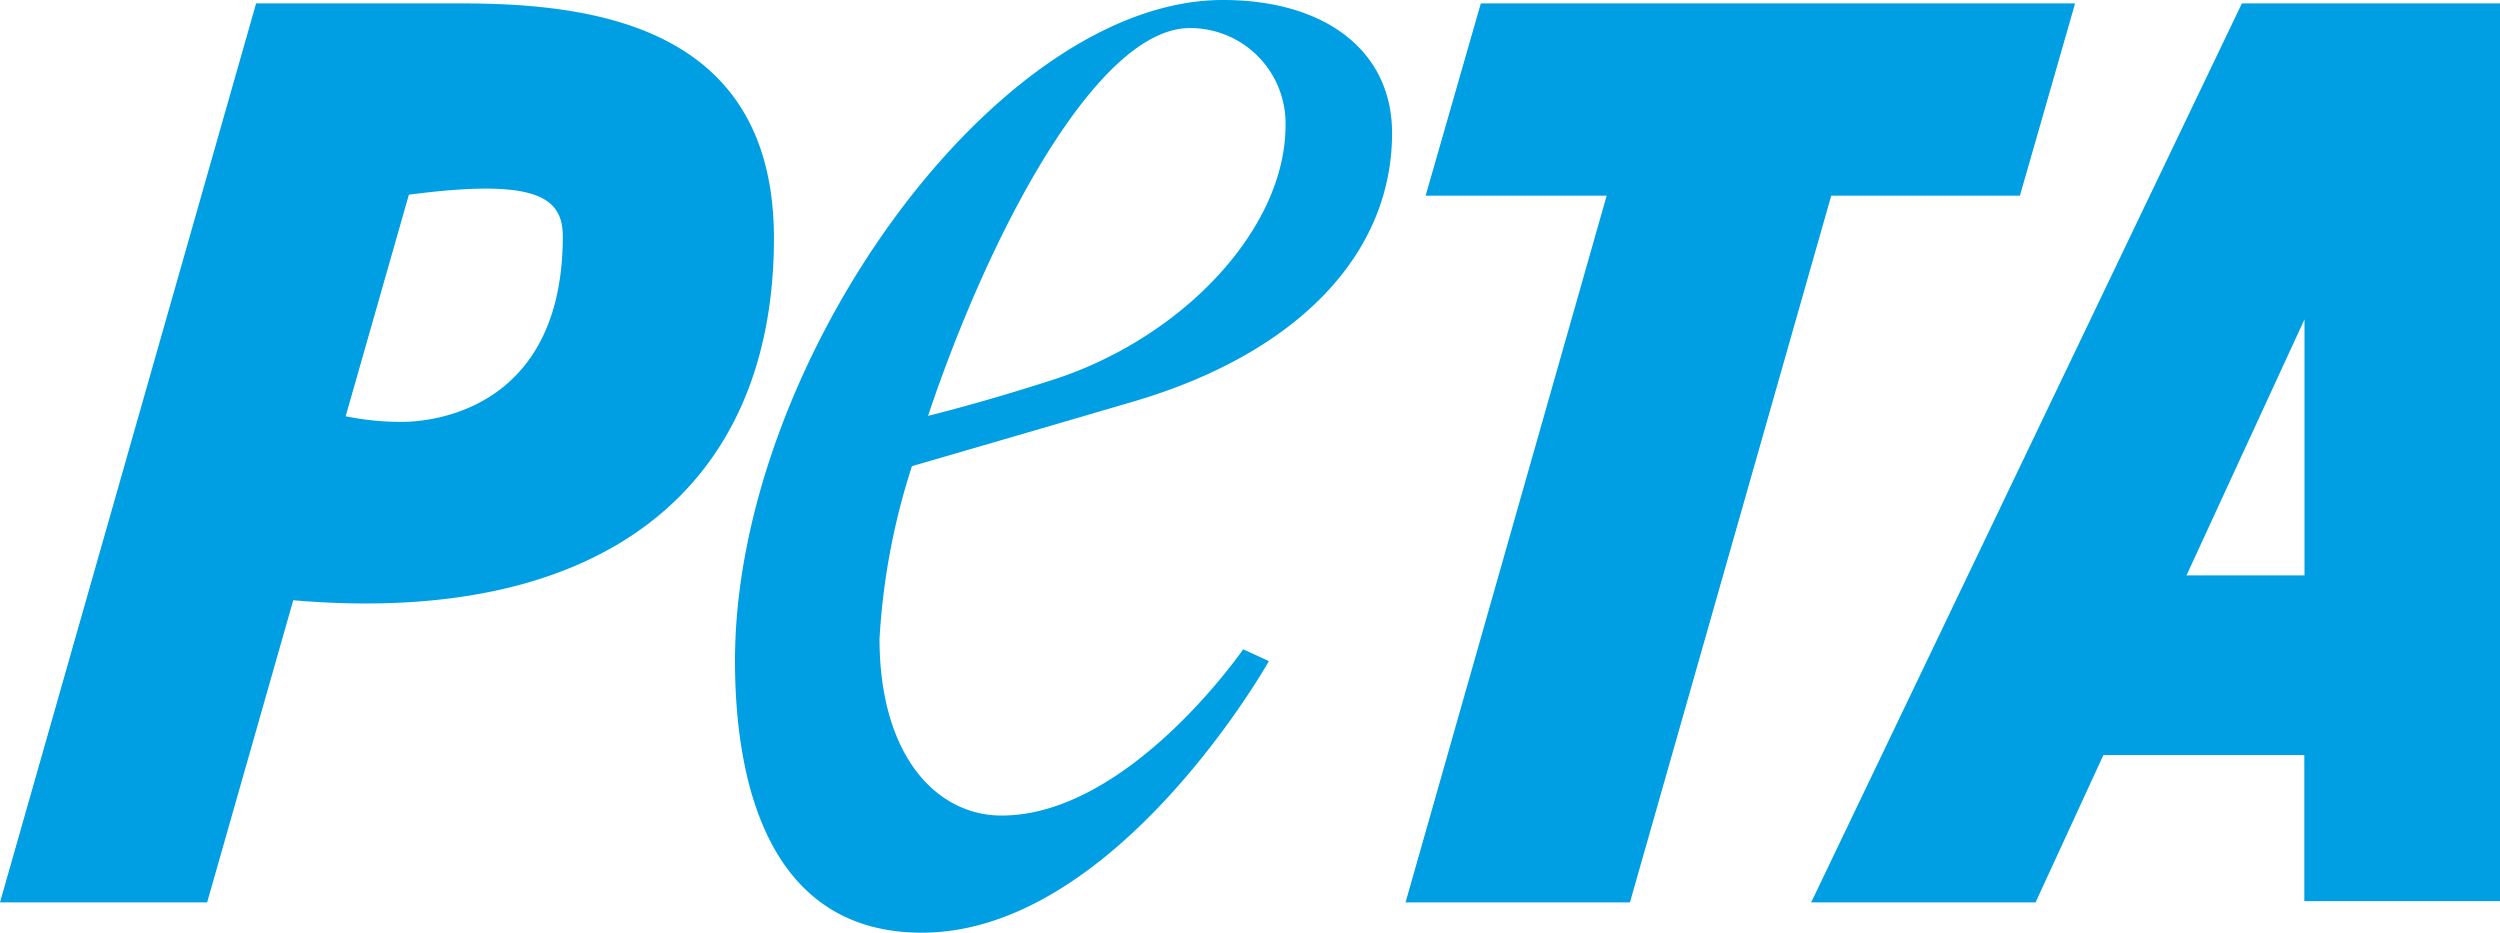
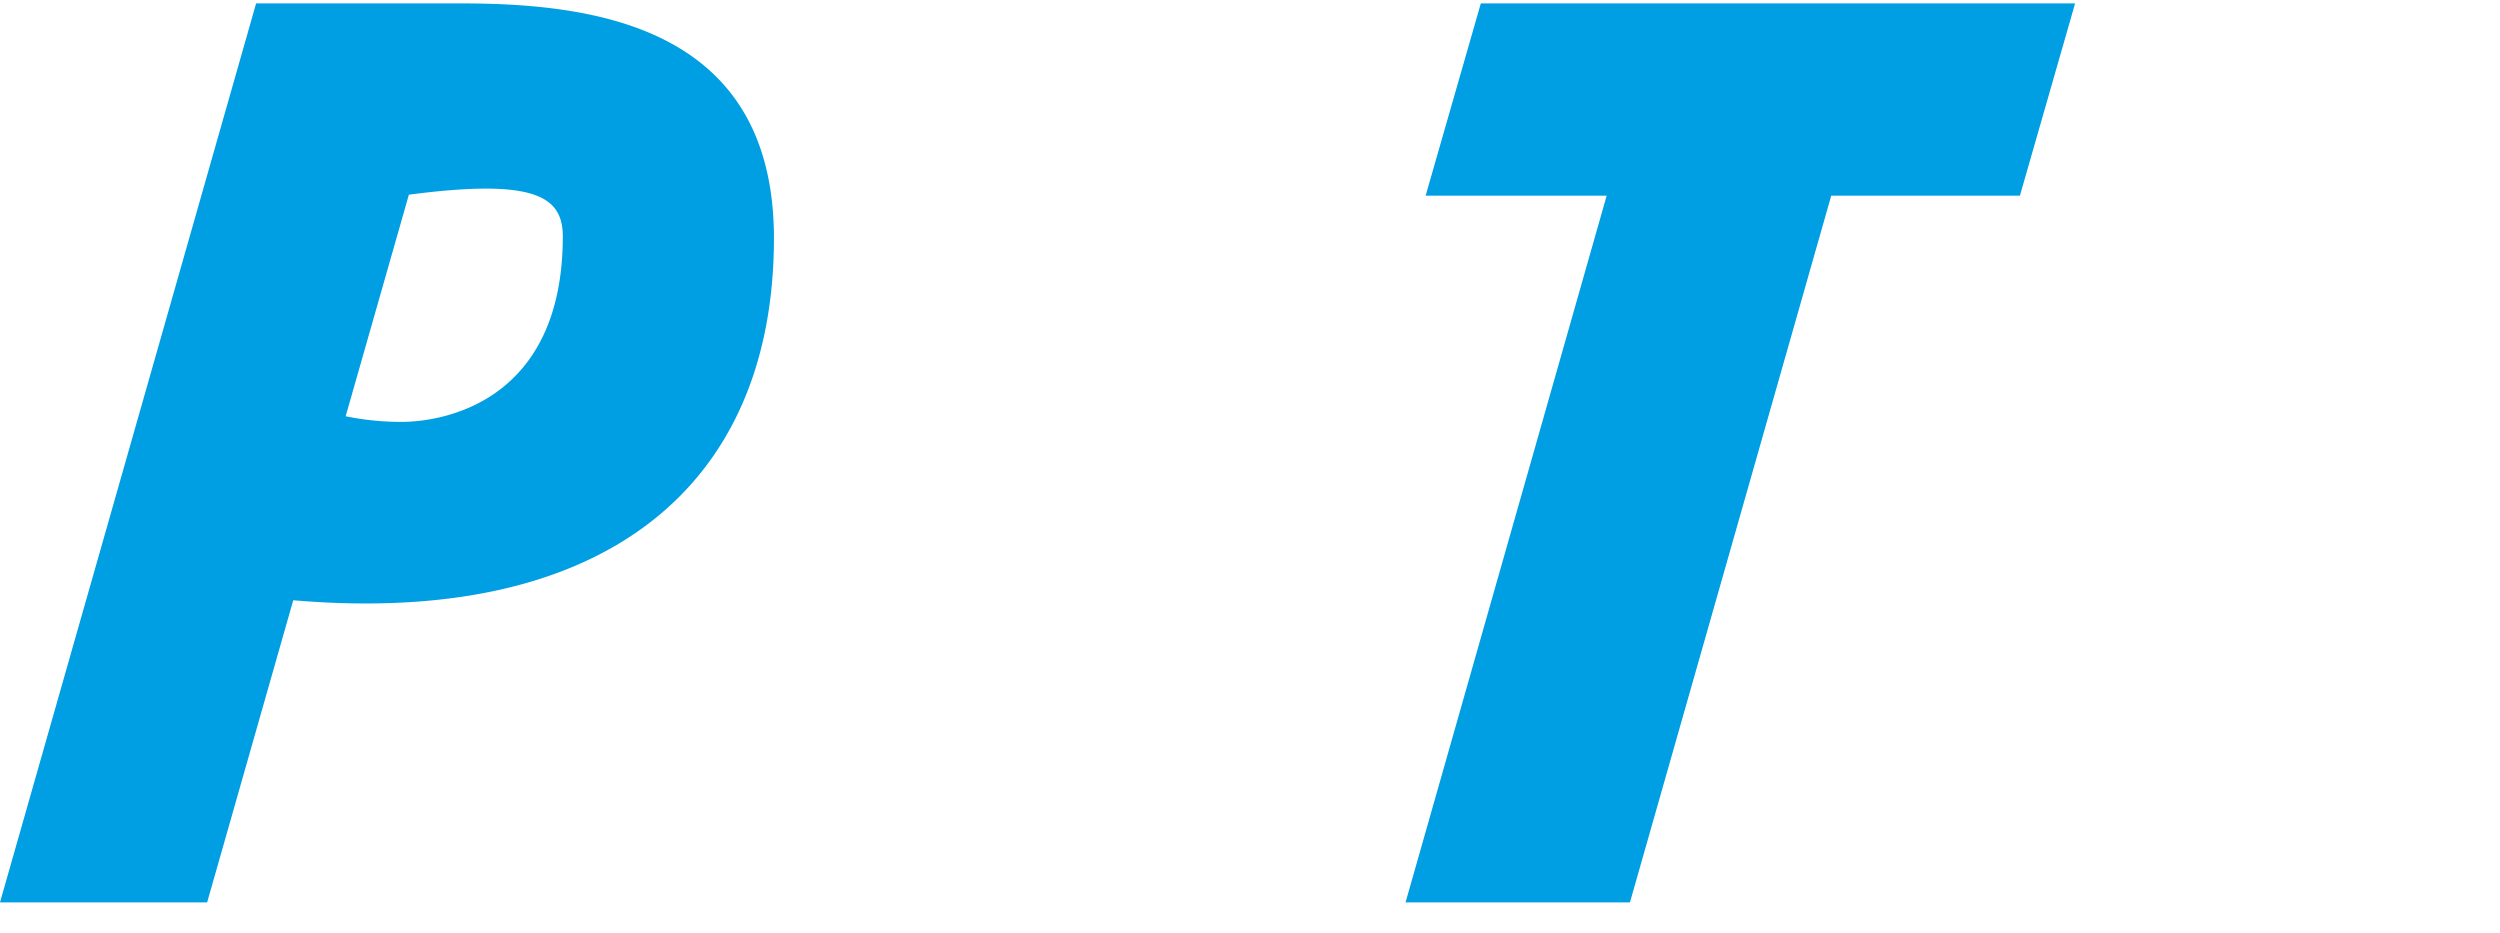
<svg xmlns="http://www.w3.org/2000/svg" id="logo_head_blue" data-name="logo head blue" width="123.3" height="46" viewBox="0 0 123.3 46">
  <title>PETA</title>
-   <path id="Pfad_1" data-name="Pfad 1" d="M493.73,128.948c-2.653.851-4.682,1.406-6.108,1.762,3-8.968,8.325-19.125,12.908-19.125a4.7,4.7,0,0,1,4.722,4.821C505.243,121.495,500.165,126.889,493.73,128.948Zm8.434-18.748c-11.215,0-24.064,17.947-24.064,32.587,0,6.306,1.811,13.413,9.216,13.413,9.582,0,17.115-13.393,17.115-13.393l-1.267-.584s-5.642,8.2-11.918,8.2c-3.207,0-6.018-2.95-6.018-8.721a33.757,33.757,0,0,1,1.6-8.513c2.564-.742,6.88-2,10.9-3.178,8.1-2.376,12.779-7.266,12.779-13.245C510.509,112.694,507.193,110.2,502.164,110.2Z" transform="translate(-441.85 -110.2)" fill="#009fe3" />
  <path id="Pfad_2" data-name="Pfad 2" d="M842.5,121.383l2.722-9.483H815.912l-2.722,9.483h8.929L812.2,156.237h11.067l9.928-34.854Z" transform="translate(-742.878 -111.732)" fill="#009fe3" />
-   <path id="Pfad_3" data-name="Pfad 3" d="M1035.543,111.9,1014.3,156.237h11.067l3.346-7.266h9.909v7.206h9.651V111.9Zm3.088,28.212h-5.821l5.821-12.631Z" transform="translate(-924.973 -111.732)" fill="#009fe3" />
  <path id="Pfad_4" data-name="Pfad 4" d="M131.7,132.539a13.676,13.676,0,0,1-2.752-.277l3.118-10.928c6.266-.822,7.592.109,7.592,2.069-.01,8.167-5.92,9.137-7.959,9.137m3.049-20.639H124.531L111.9,156.237h10.216l4.247-14.9c15.175,1.3,23.708-5.474,23.708-17.867C150.06,113.157,141.428,111.91,134.747,111.9Z" transform="translate(-111.9 -111.732)" fill="#009fe3" />
</svg>